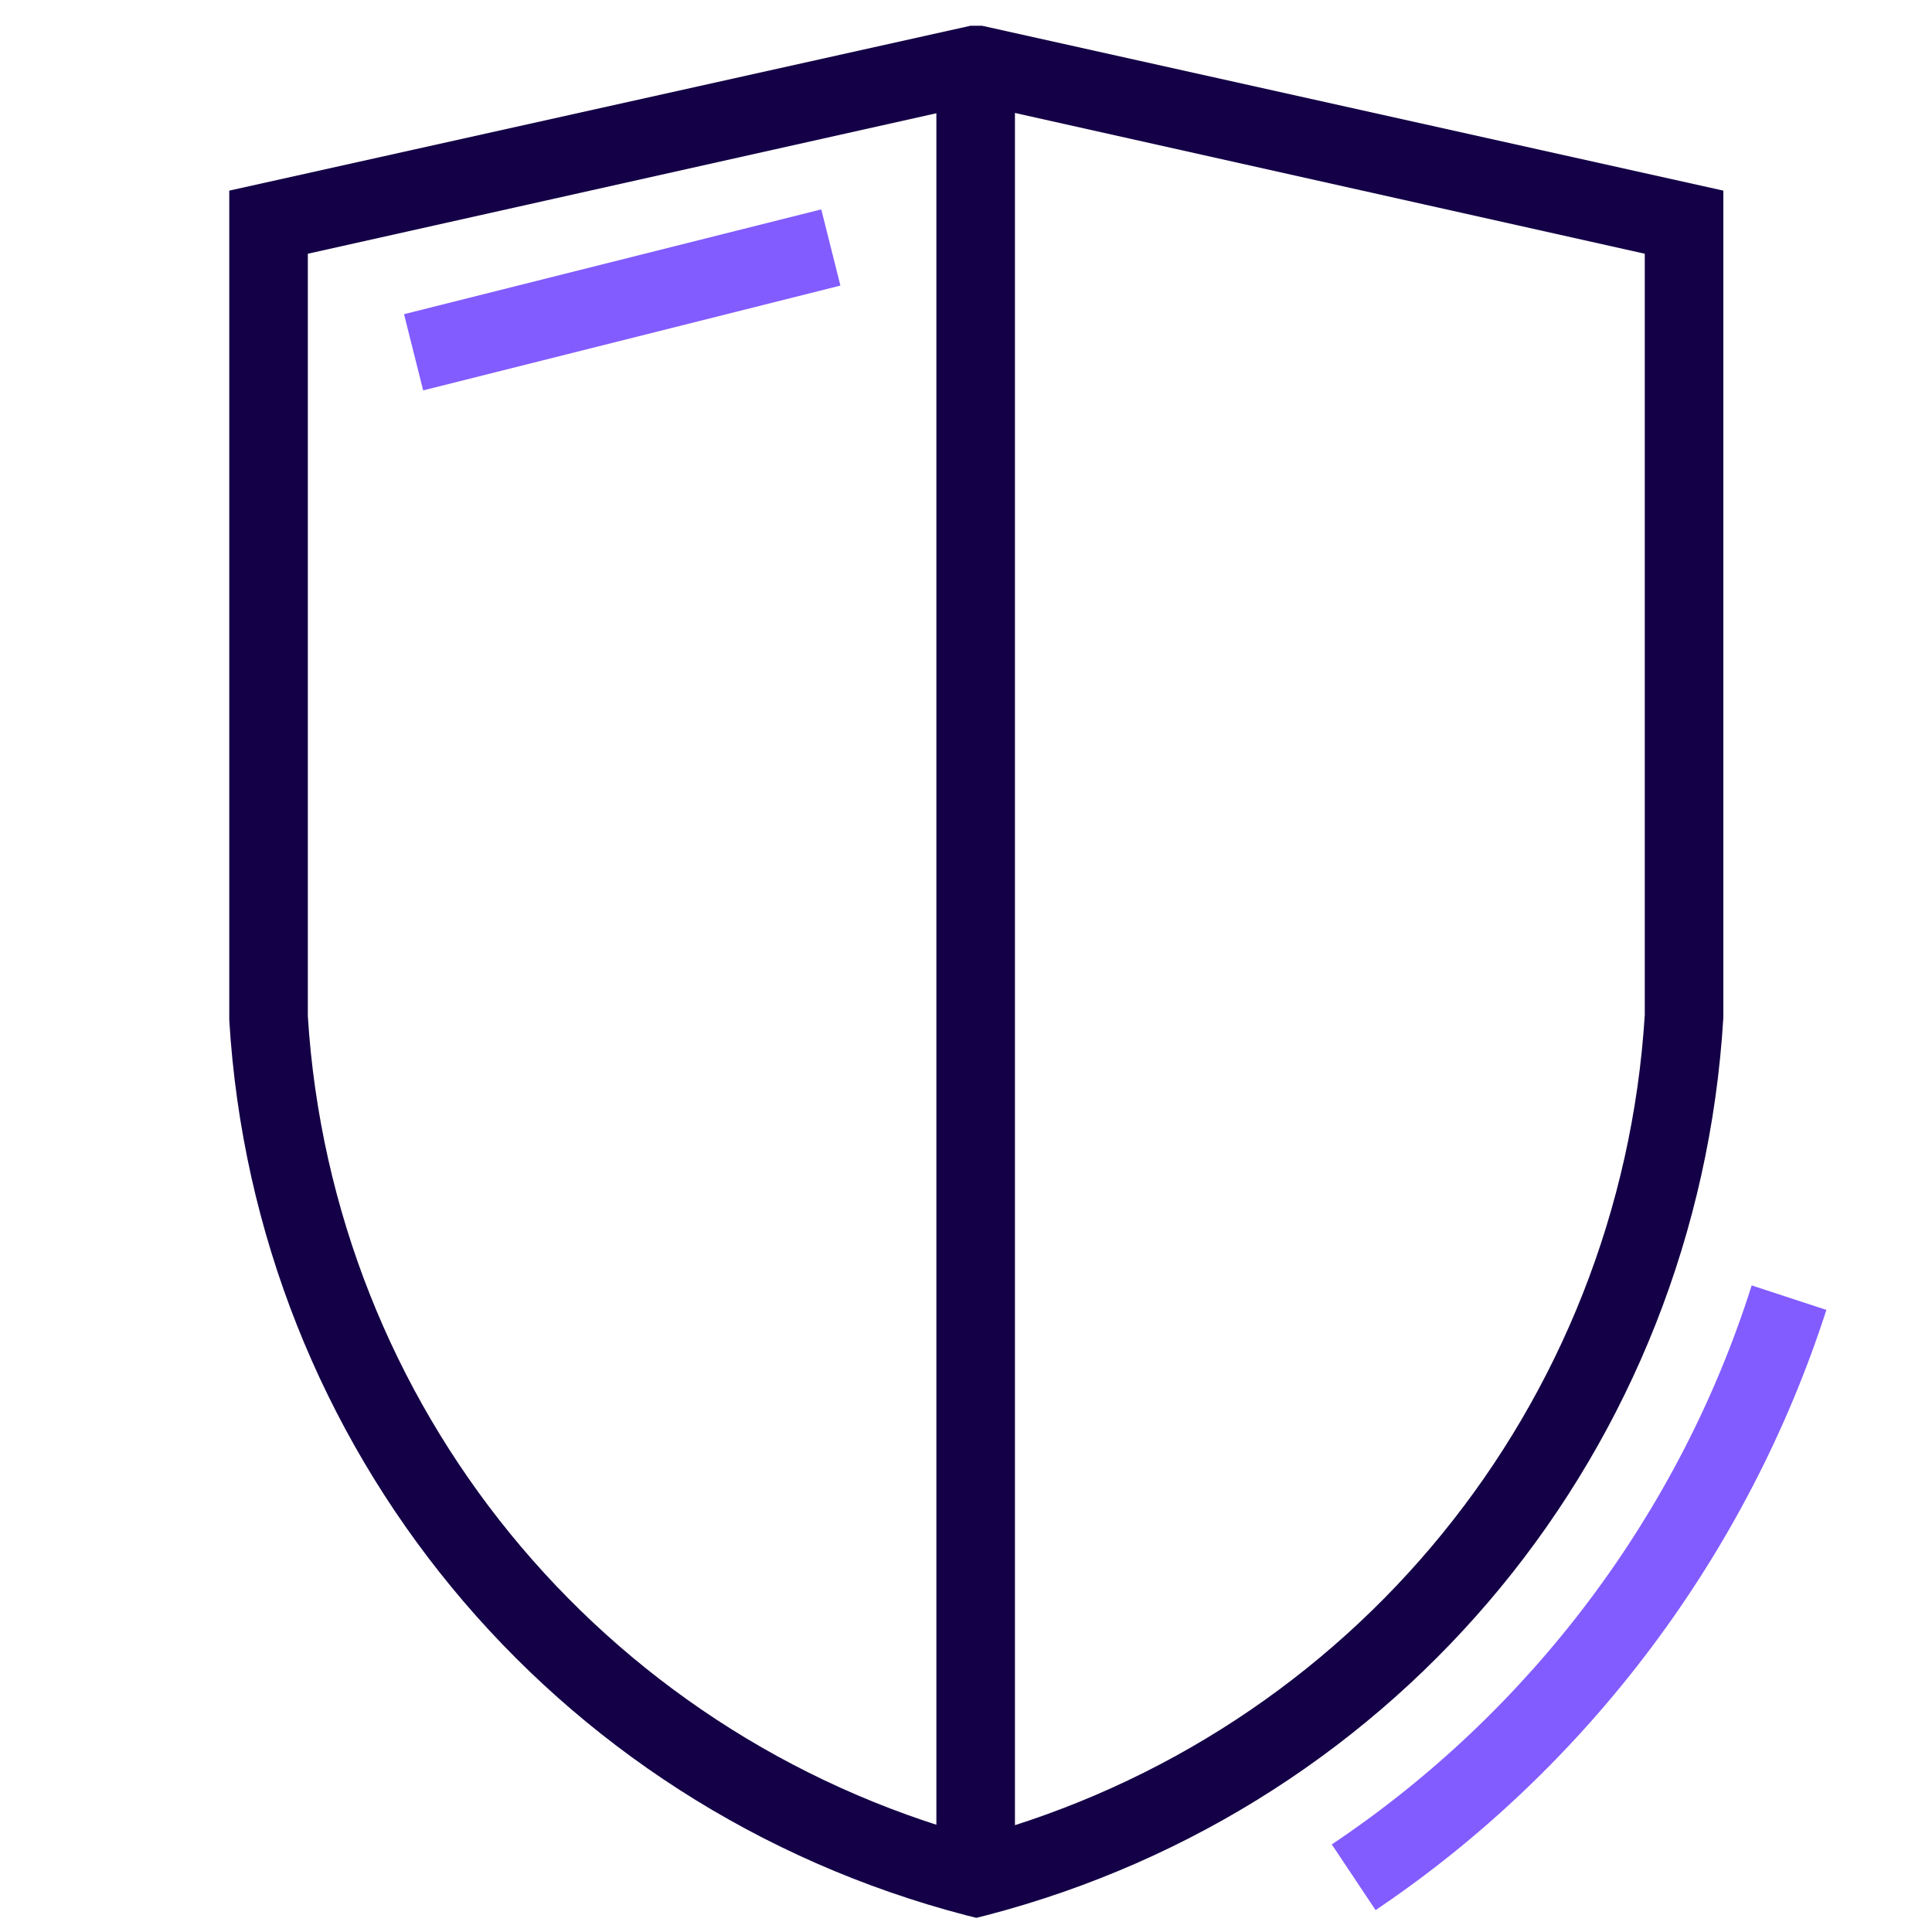
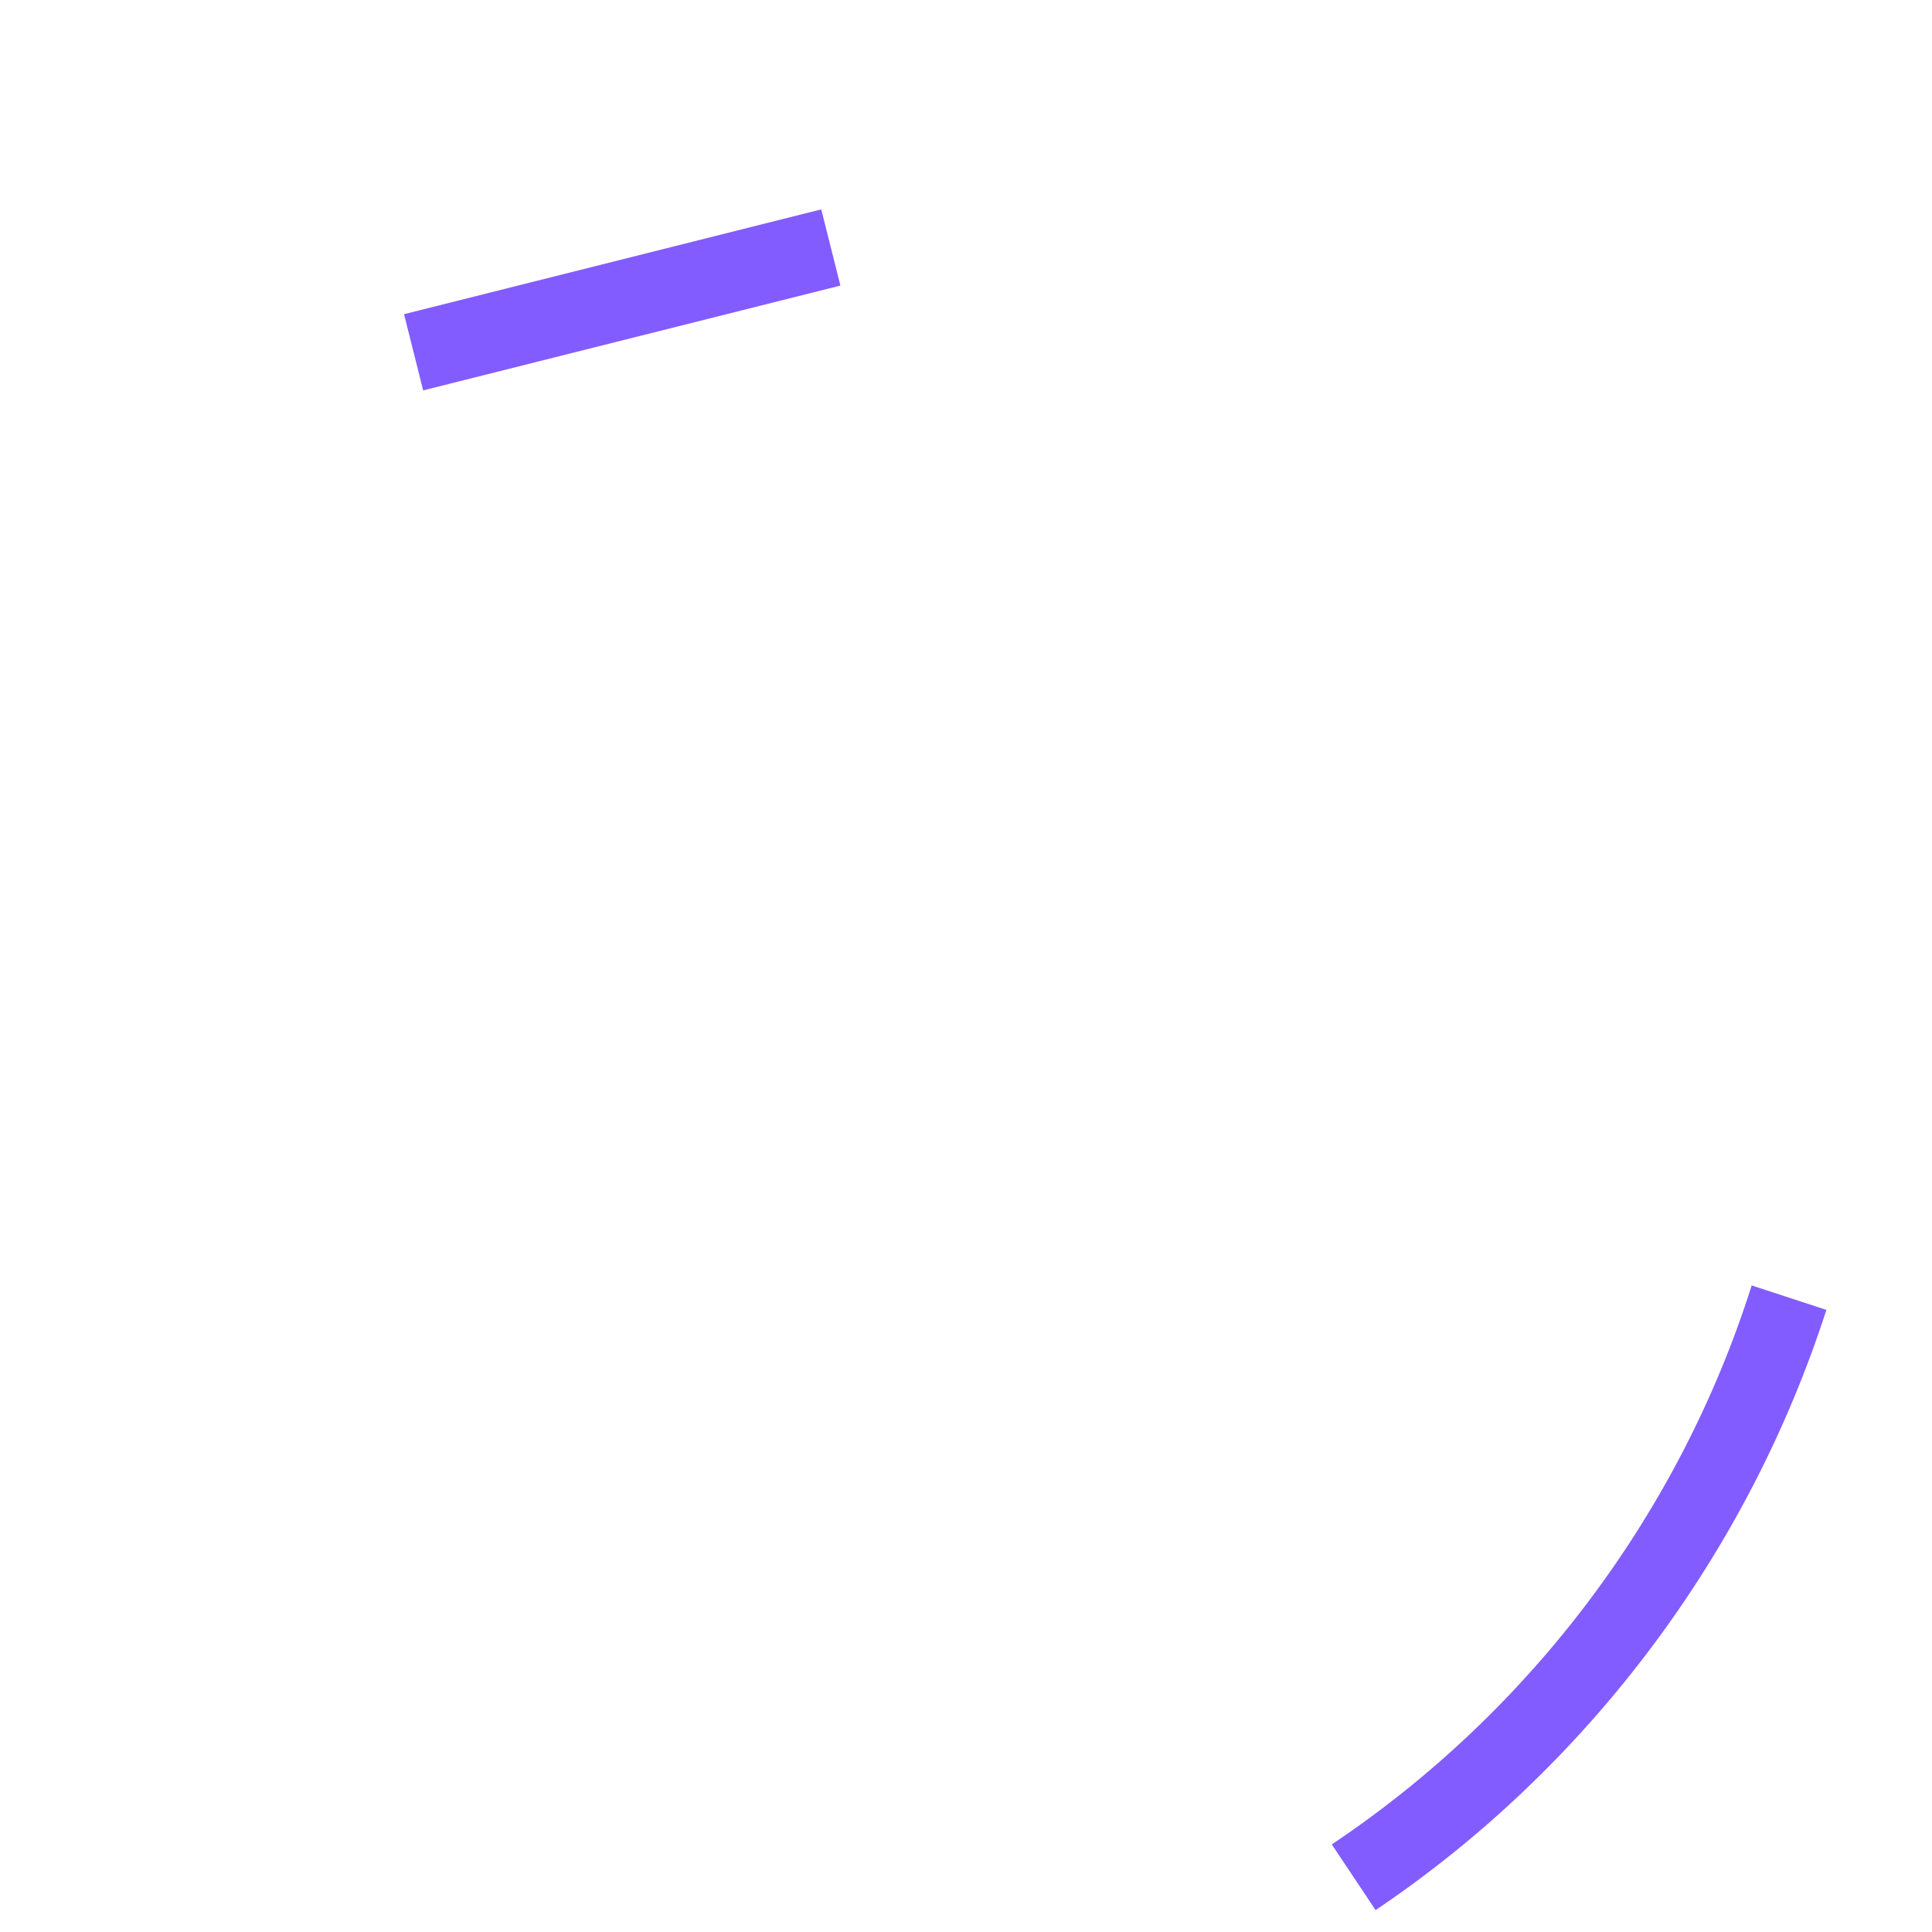
<svg xmlns="http://www.w3.org/2000/svg" id="Warstwa_1" version="1.1" viewBox="0 0 150 150">
  <defs>
    <style>
      .st0 {
        fill: none;
      }

      .st1 {
        fill: #140046;
      }

      .st2 {
        fill: #825cff;
      }

      .st3 {
        clip-path: url(#clippath);
      }
    </style>
    <clipPath id="clippath">
      <rect class="st0" x="17.8" y="2" width="124.1" height="147" />
    </clipPath>
  </defs>
-   <rect class="st1" x="72.7" y="5" width="6.1" height="140.8" />
  <g id="Group_2061">
    <g class="st3">
      <g id="Group_2060">
        <path class="st2" d="M106.8,148.3l-3.4-5.1c15.4-10.3,27-25.7,32.6-43.4l5.8,1.9c-6.1,18.9-18.5,35.5-35,46.6Z" />
-         <path class="st1" d="M75.8,148.9l-.8-.2c-32.2-8.4-55.2-36.3-57.2-69.5v-.2s0-64.2,0-64.2L75.8,1.9l58,12.9v64.2c-2,33.4-25,61.3-57.2,69.7l-.8.2ZM23.9,78.9c1.9,30.2,22.7,55.7,51.9,63.7,29.2-8,50-33.5,51.9-63.8V19.7s-51.9-11.6-51.9-11.6l-51.9,11.6v59.2Z" />
        <rect class="st2" x="31.6" y="20.2" width="33.4" height="6.1" transform="translate(-4.2 12.5) rotate(-14.1)" />
      </g>
    </g>
  </g>
</svg>